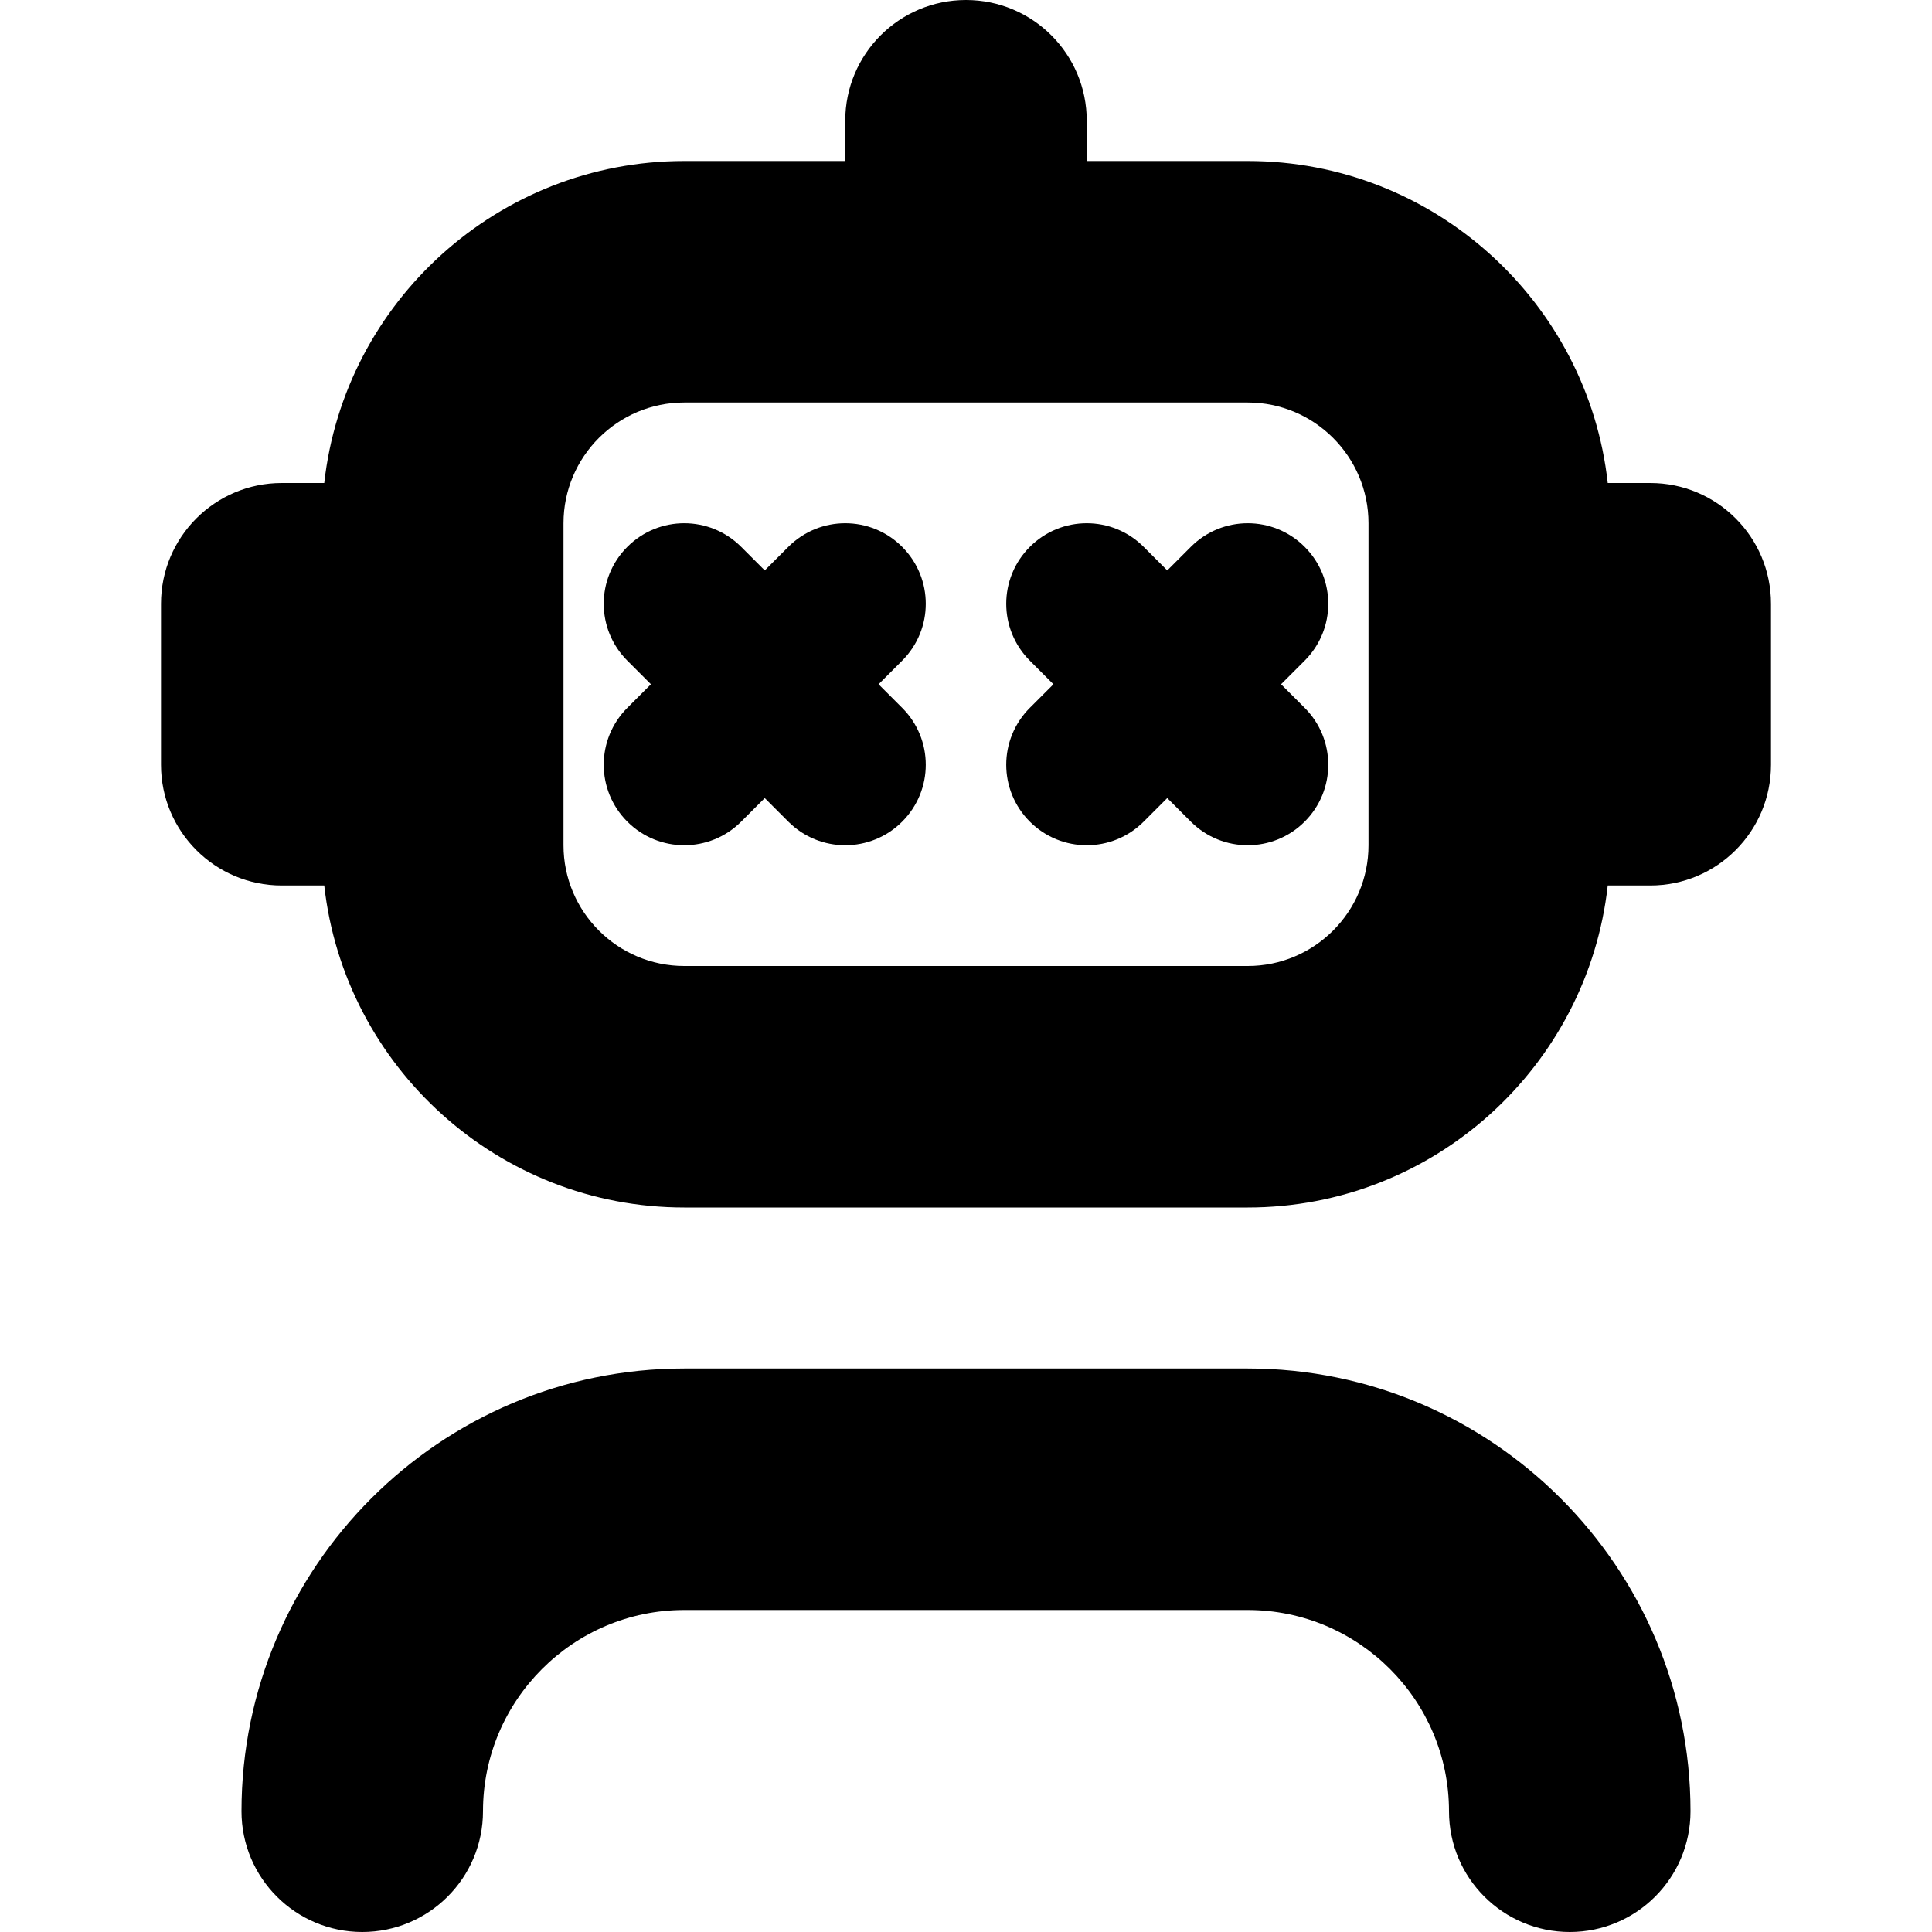
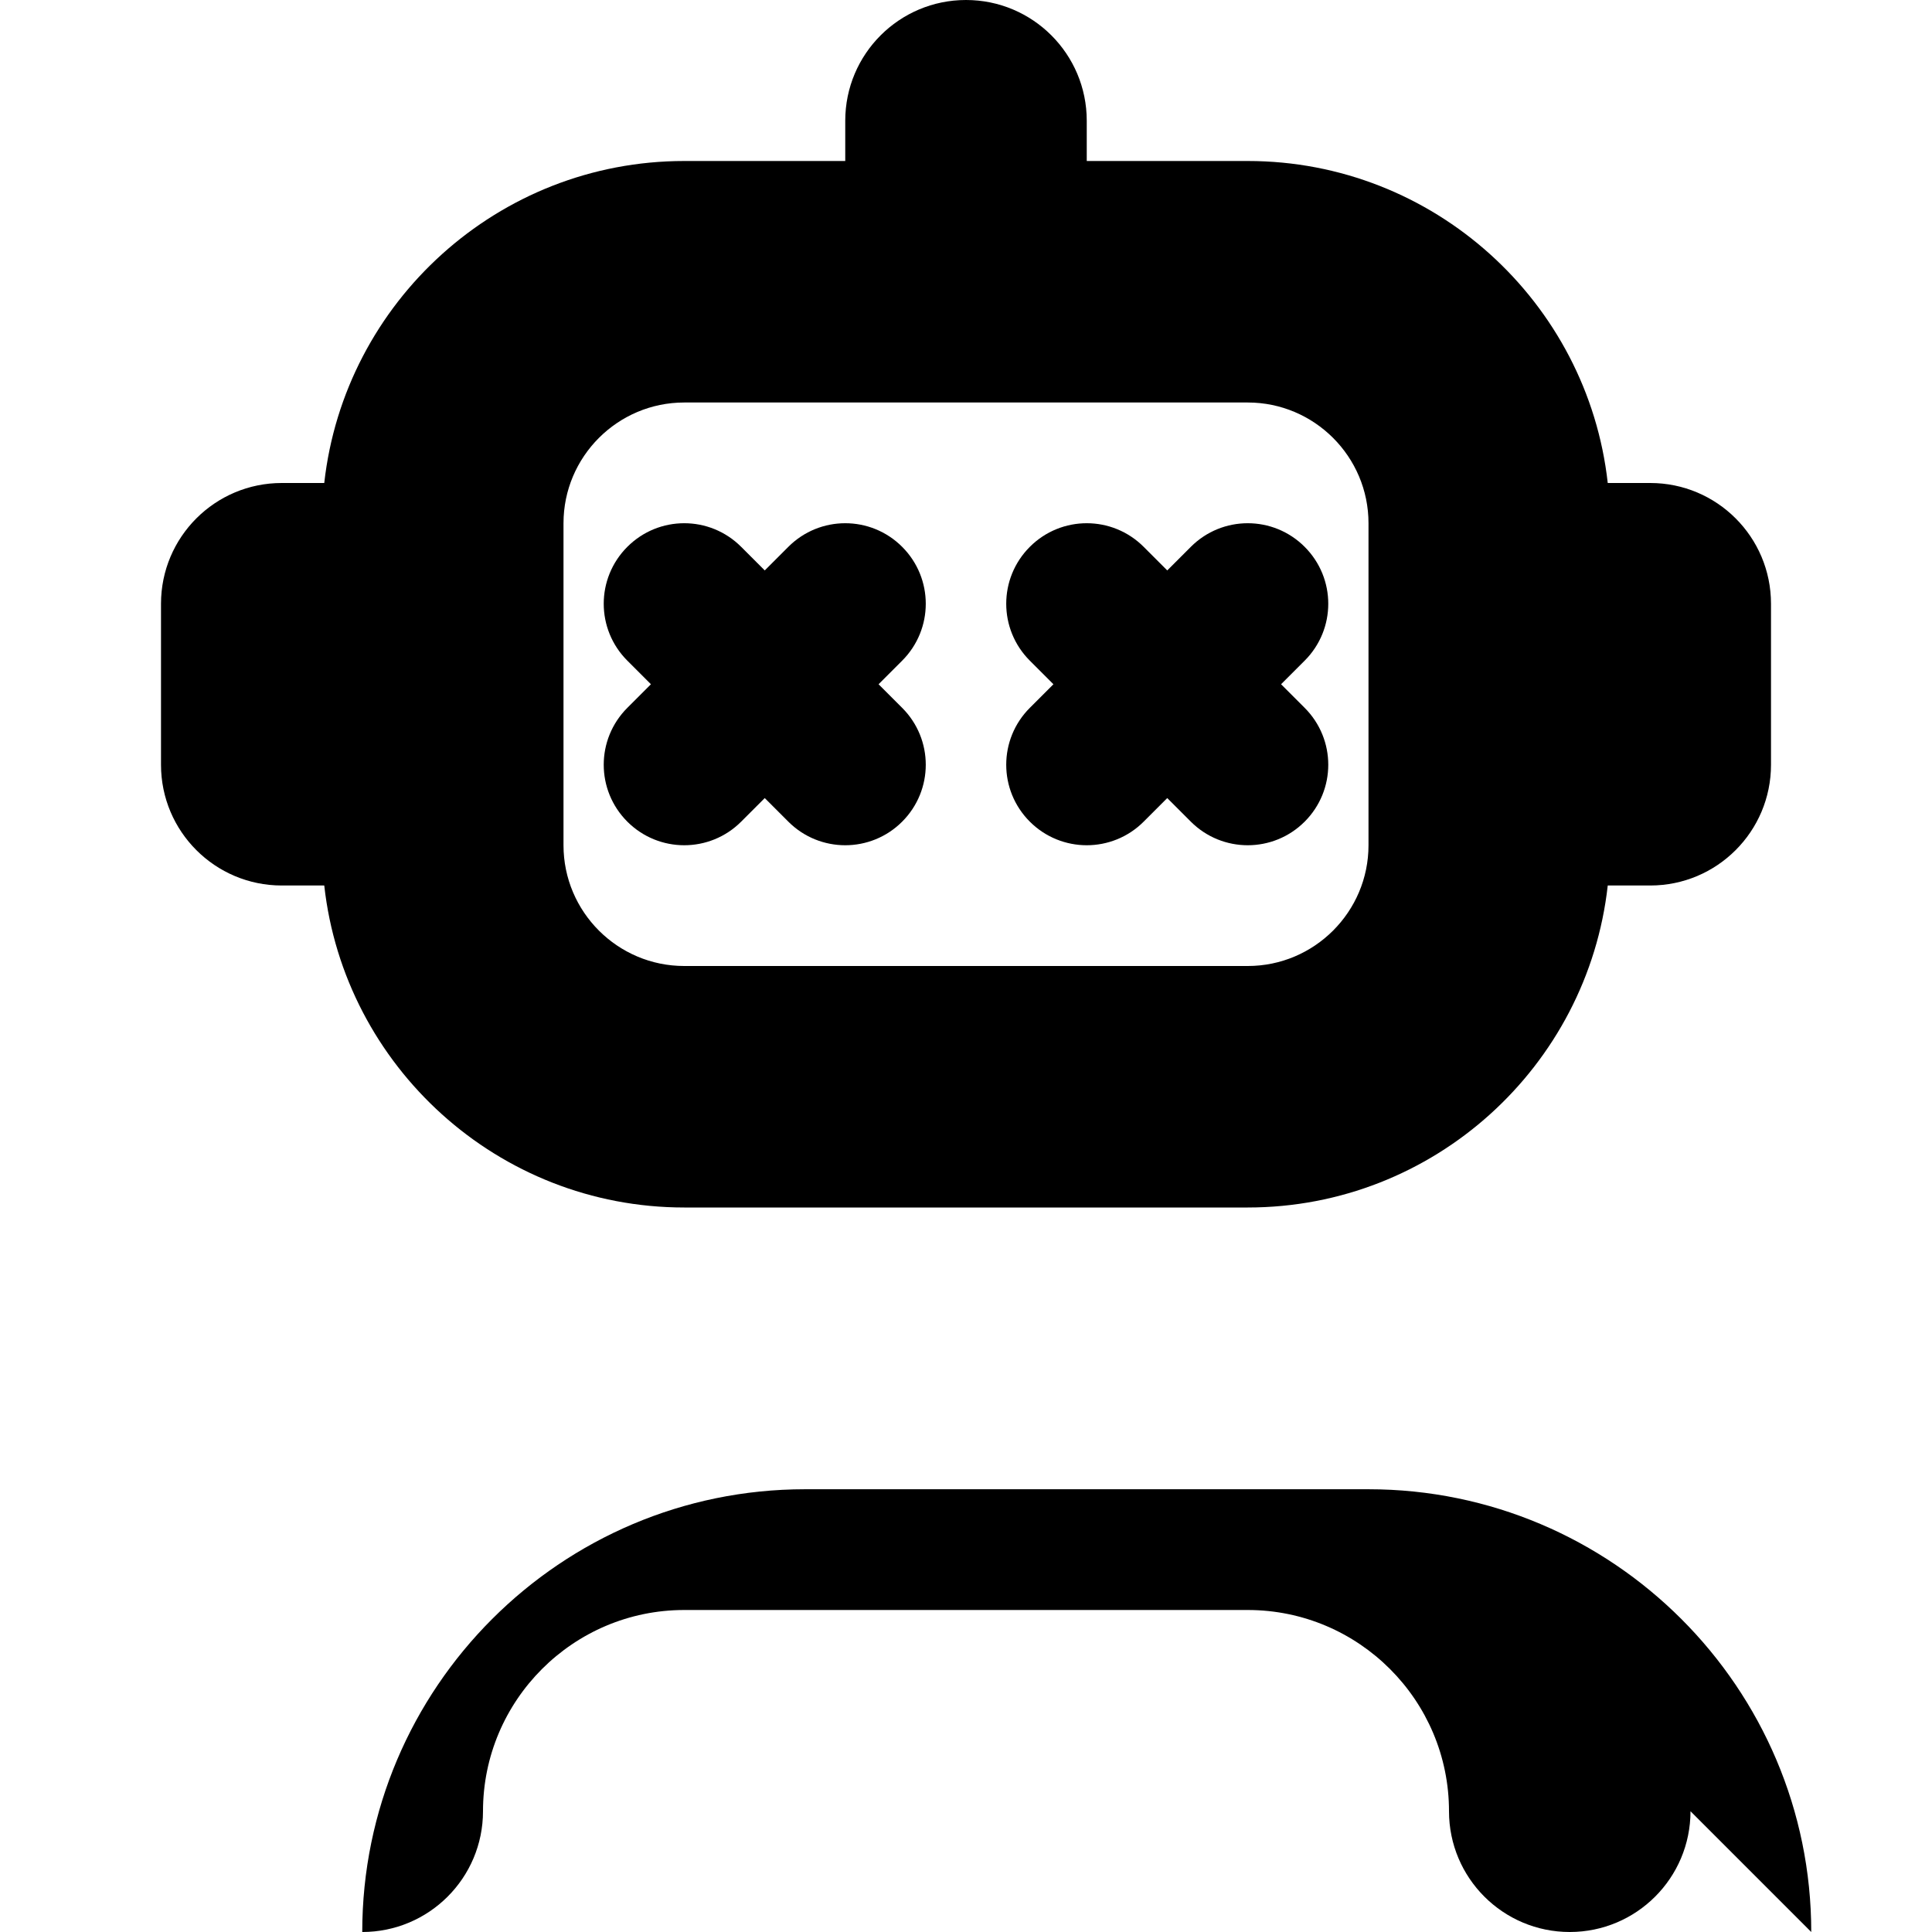
<svg xmlns="http://www.w3.org/2000/svg" id="Layer_1" data-name="Layer 1" viewBox="0 0 24 24">
-   <path d="m21,22.5c0,.829-.672,1.5-1.5,1.5s-1.5-.671-1.5-1.5c0-1.378-1.121-2.5-2.5-2.5h-7c-1.379,0-2.5,1.122-2.5,2.5,0,.829-.672,1.5-1.5,1.5s-1.5-.671-1.5-1.5c0-3.033,2.468-5.5,5.5-5.5h7c3.032,0,5.5,2.467,5.5,5.5Zm1-15v2c0,.829-.672,1.5-1.5,1.5h-.528c-.25,2.247-2.16,4-4.472,4h-7c-2.312,0-4.223-1.753-4.472-4h-.528c-.828,0-1.5-.671-1.5-1.5v-2c0-.829.672-1.5,1.5-1.5h.528c.25-2.247,2.16-4,4.472-4h2v-.5c0-.829.672-1.5,1.5-1.5s1.5.671,1.5,1.5v.5h2c2.312,0,4.223,1.753,4.472,4h.528c.828,0,1.5.671,1.5,1.5Zm-5-1c0-.827-.673-1.5-1.5-1.5h-7c-.827,0-1.5.673-1.5,1.5v4c0,.827.673,1.5,1.5,1.5h7c.827,0,1.5-.673,1.5-1.5v-4Zm-.793.293c-.391-.391-1.023-.391-1.414,0l-.293.293-.293-.293c-.391-.391-1.023-.391-1.414,0s-.391,1.023,0,1.414l.293.293-.293.293c-.391.391-.391,1.023,0,1.414.195.195.451.293.707.293s.512-.098.707-.293l.293-.293.293.293c.195.195.451.293.707.293s.512-.098.707-.293c.391-.391.391-1.023,0-1.414l-.293-.293.293-.293c.391-.391.391-1.023,0-1.414Zm-5,0c-.391-.391-1.023-.391-1.414,0l-.293.293-.293-.293c-.391-.391-1.023-.391-1.414,0s-.391,1.023,0,1.414l.293.293-.293.293c-.391.391-.391,1.023,0,1.414.195.195.451.293.707.293s.512-.098.707-.293l.293-.293.293.293c.195.195.451.293.707.293s.512-.098.707-.293c.391-.391.391-1.023,0-1.414l-.293-.293.293-.293c.391-.391.391-1.023,0-1.414Z" />
+   <path d="m21,22.5c0,.829-.672,1.5-1.5,1.5s-1.5-.671-1.5-1.5c0-1.378-1.121-2.5-2.5-2.5h-7c-1.379,0-2.5,1.122-2.5,2.5,0,.829-.672,1.5-1.5,1.5c0-3.033,2.468-5.5,5.5-5.5h7c3.032,0,5.5,2.467,5.5,5.5Zm1-15v2c0,.829-.672,1.5-1.5,1.5h-.528c-.25,2.247-2.16,4-4.472,4h-7c-2.312,0-4.223-1.753-4.472-4h-.528c-.828,0-1.5-.671-1.5-1.5v-2c0-.829.672-1.5,1.5-1.5h.528c.25-2.247,2.16-4,4.472-4h2v-.5c0-.829.672-1.5,1.5-1.5s1.5.671,1.5,1.5v.5h2c2.312,0,4.223,1.753,4.472,4h.528c.828,0,1.5.671,1.5,1.5Zm-5-1c0-.827-.673-1.5-1.5-1.5h-7c-.827,0-1.5.673-1.5,1.5v4c0,.827.673,1.5,1.5,1.5h7c.827,0,1.5-.673,1.5-1.5v-4Zm-.793.293c-.391-.391-1.023-.391-1.414,0l-.293.293-.293-.293c-.391-.391-1.023-.391-1.414,0s-.391,1.023,0,1.414l.293.293-.293.293c-.391.391-.391,1.023,0,1.414.195.195.451.293.707.293s.512-.098.707-.293l.293-.293.293.293c.195.195.451.293.707.293s.512-.098.707-.293c.391-.391.391-1.023,0-1.414l-.293-.293.293-.293c.391-.391.391-1.023,0-1.414Zm-5,0c-.391-.391-1.023-.391-1.414,0l-.293.293-.293-.293c-.391-.391-1.023-.391-1.414,0s-.391,1.023,0,1.414l.293.293-.293.293c-.391.391-.391,1.023,0,1.414.195.195.451.293.707.293s.512-.098.707-.293l.293-.293.293.293c.195.195.451.293.707.293s.512-.098.707-.293c.391-.391.391-1.023,0-1.414l-.293-.293.293-.293c.391-.391.391-1.023,0-1.414Z" />
</svg>